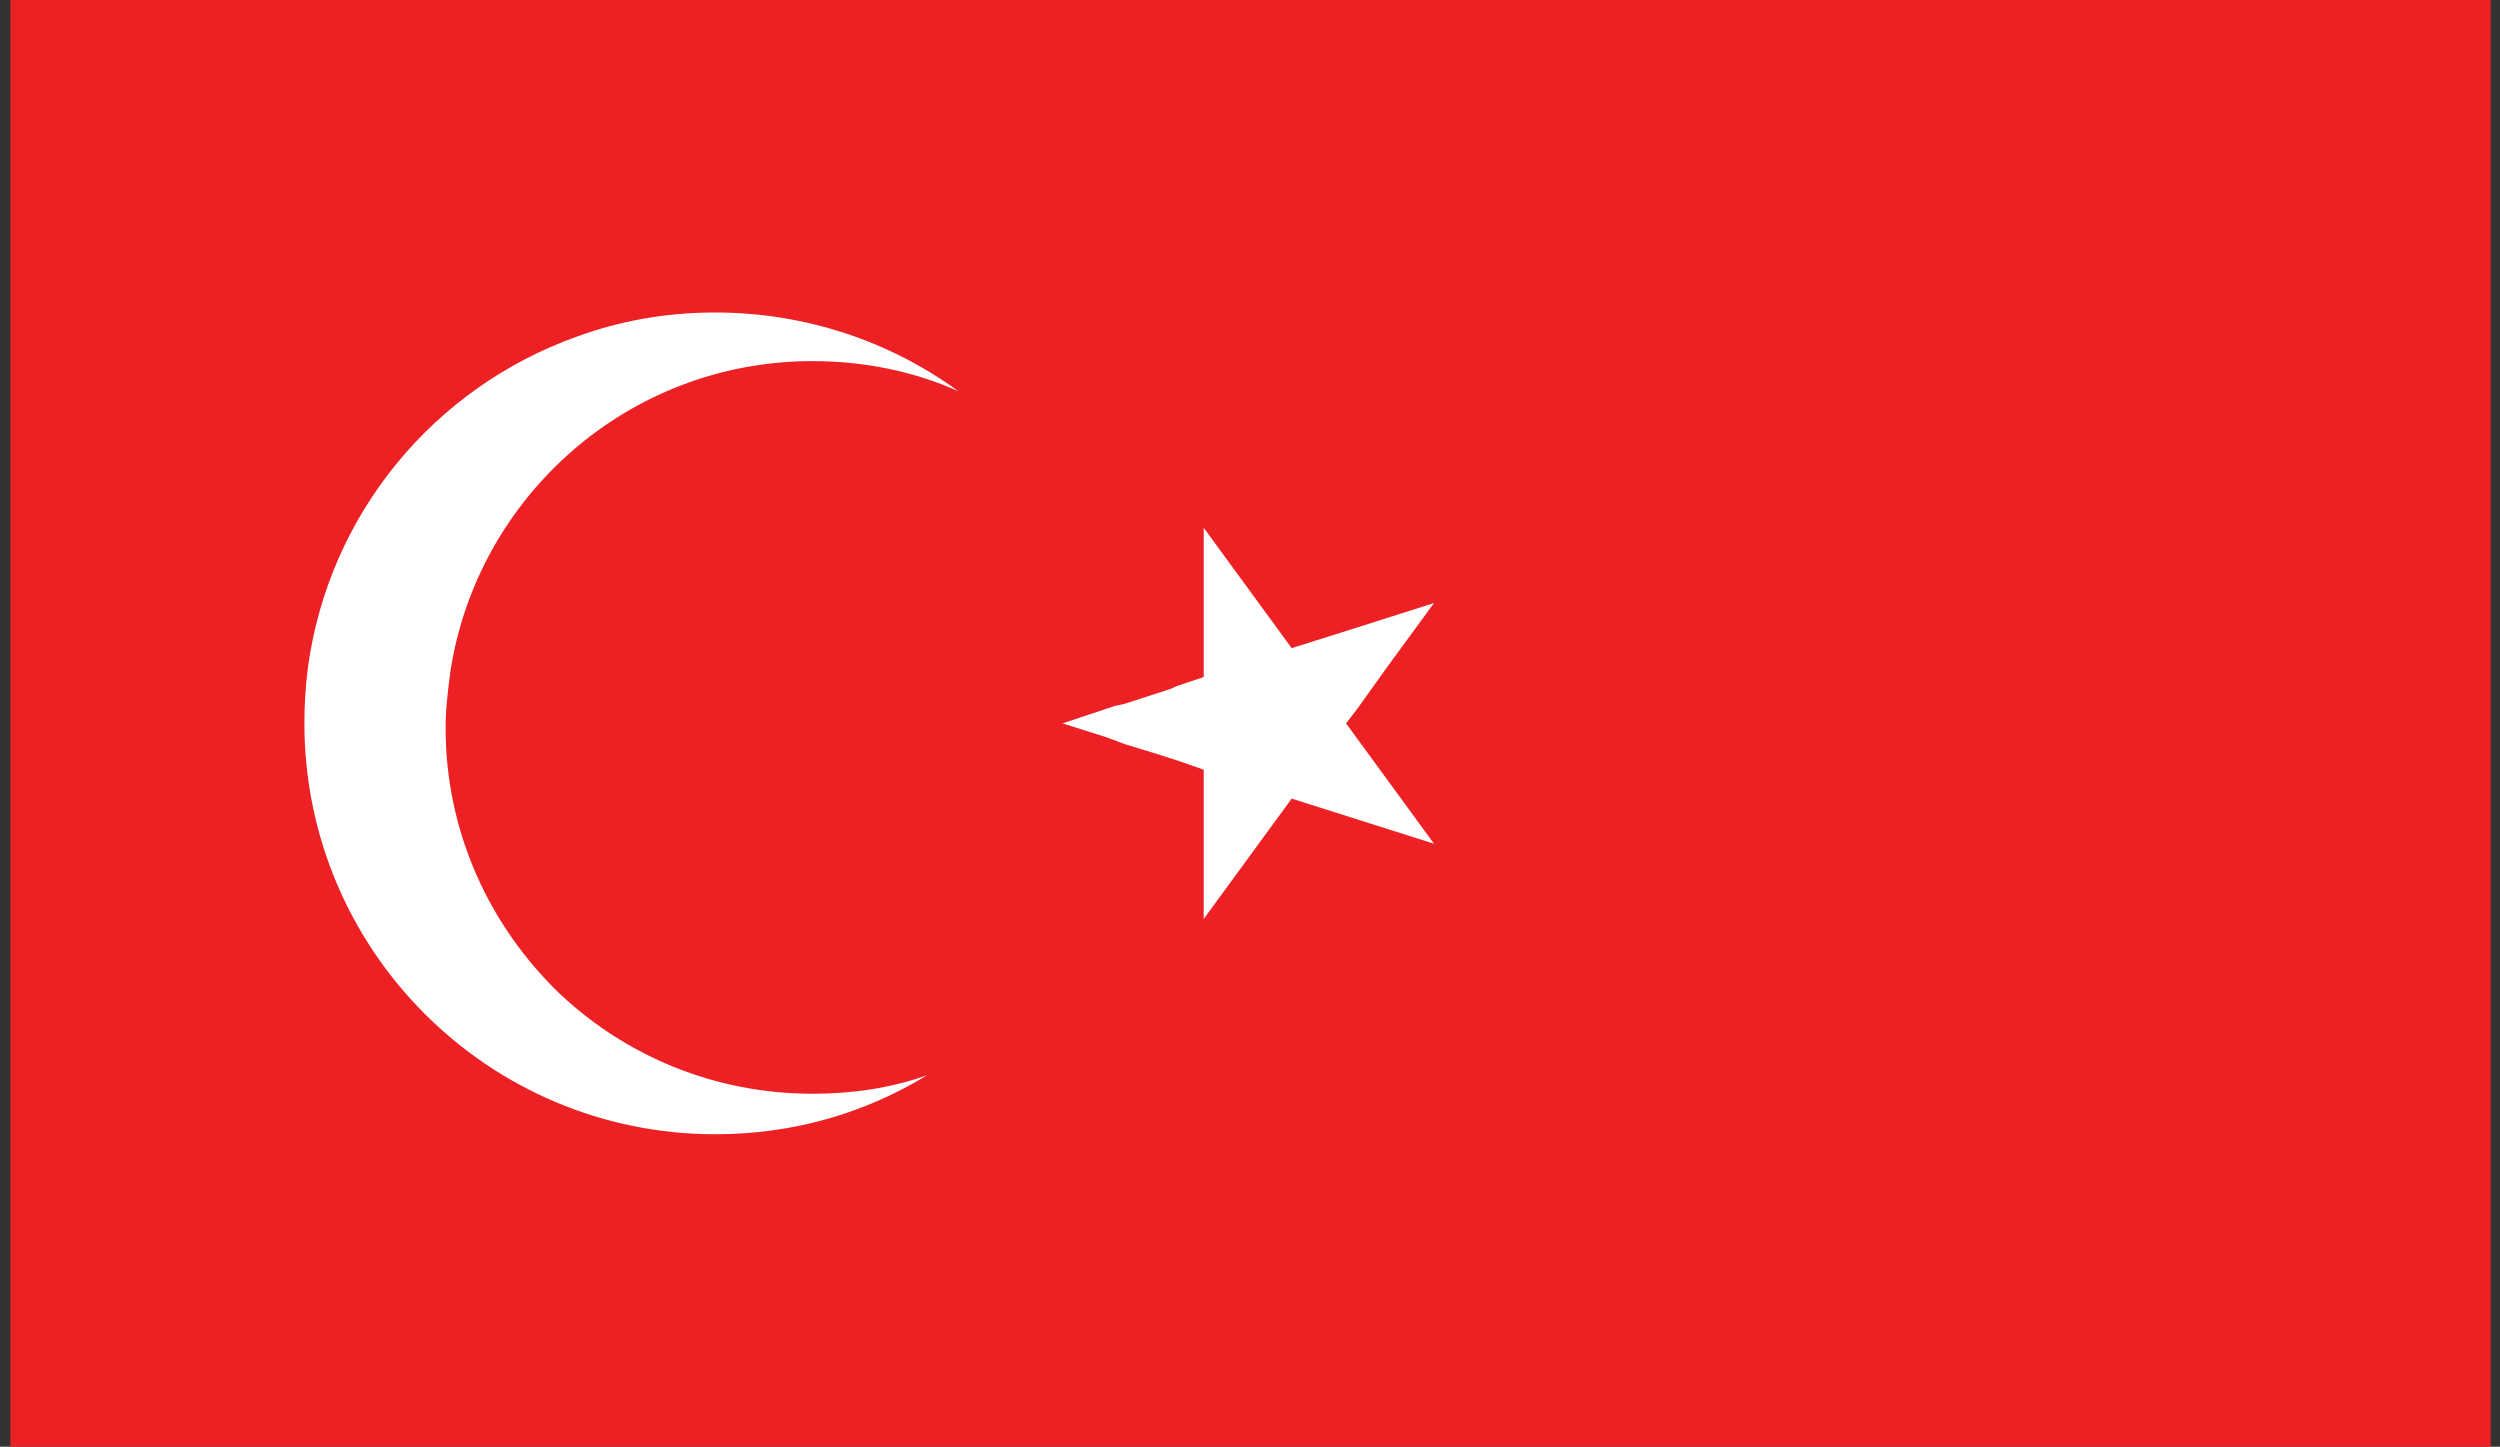
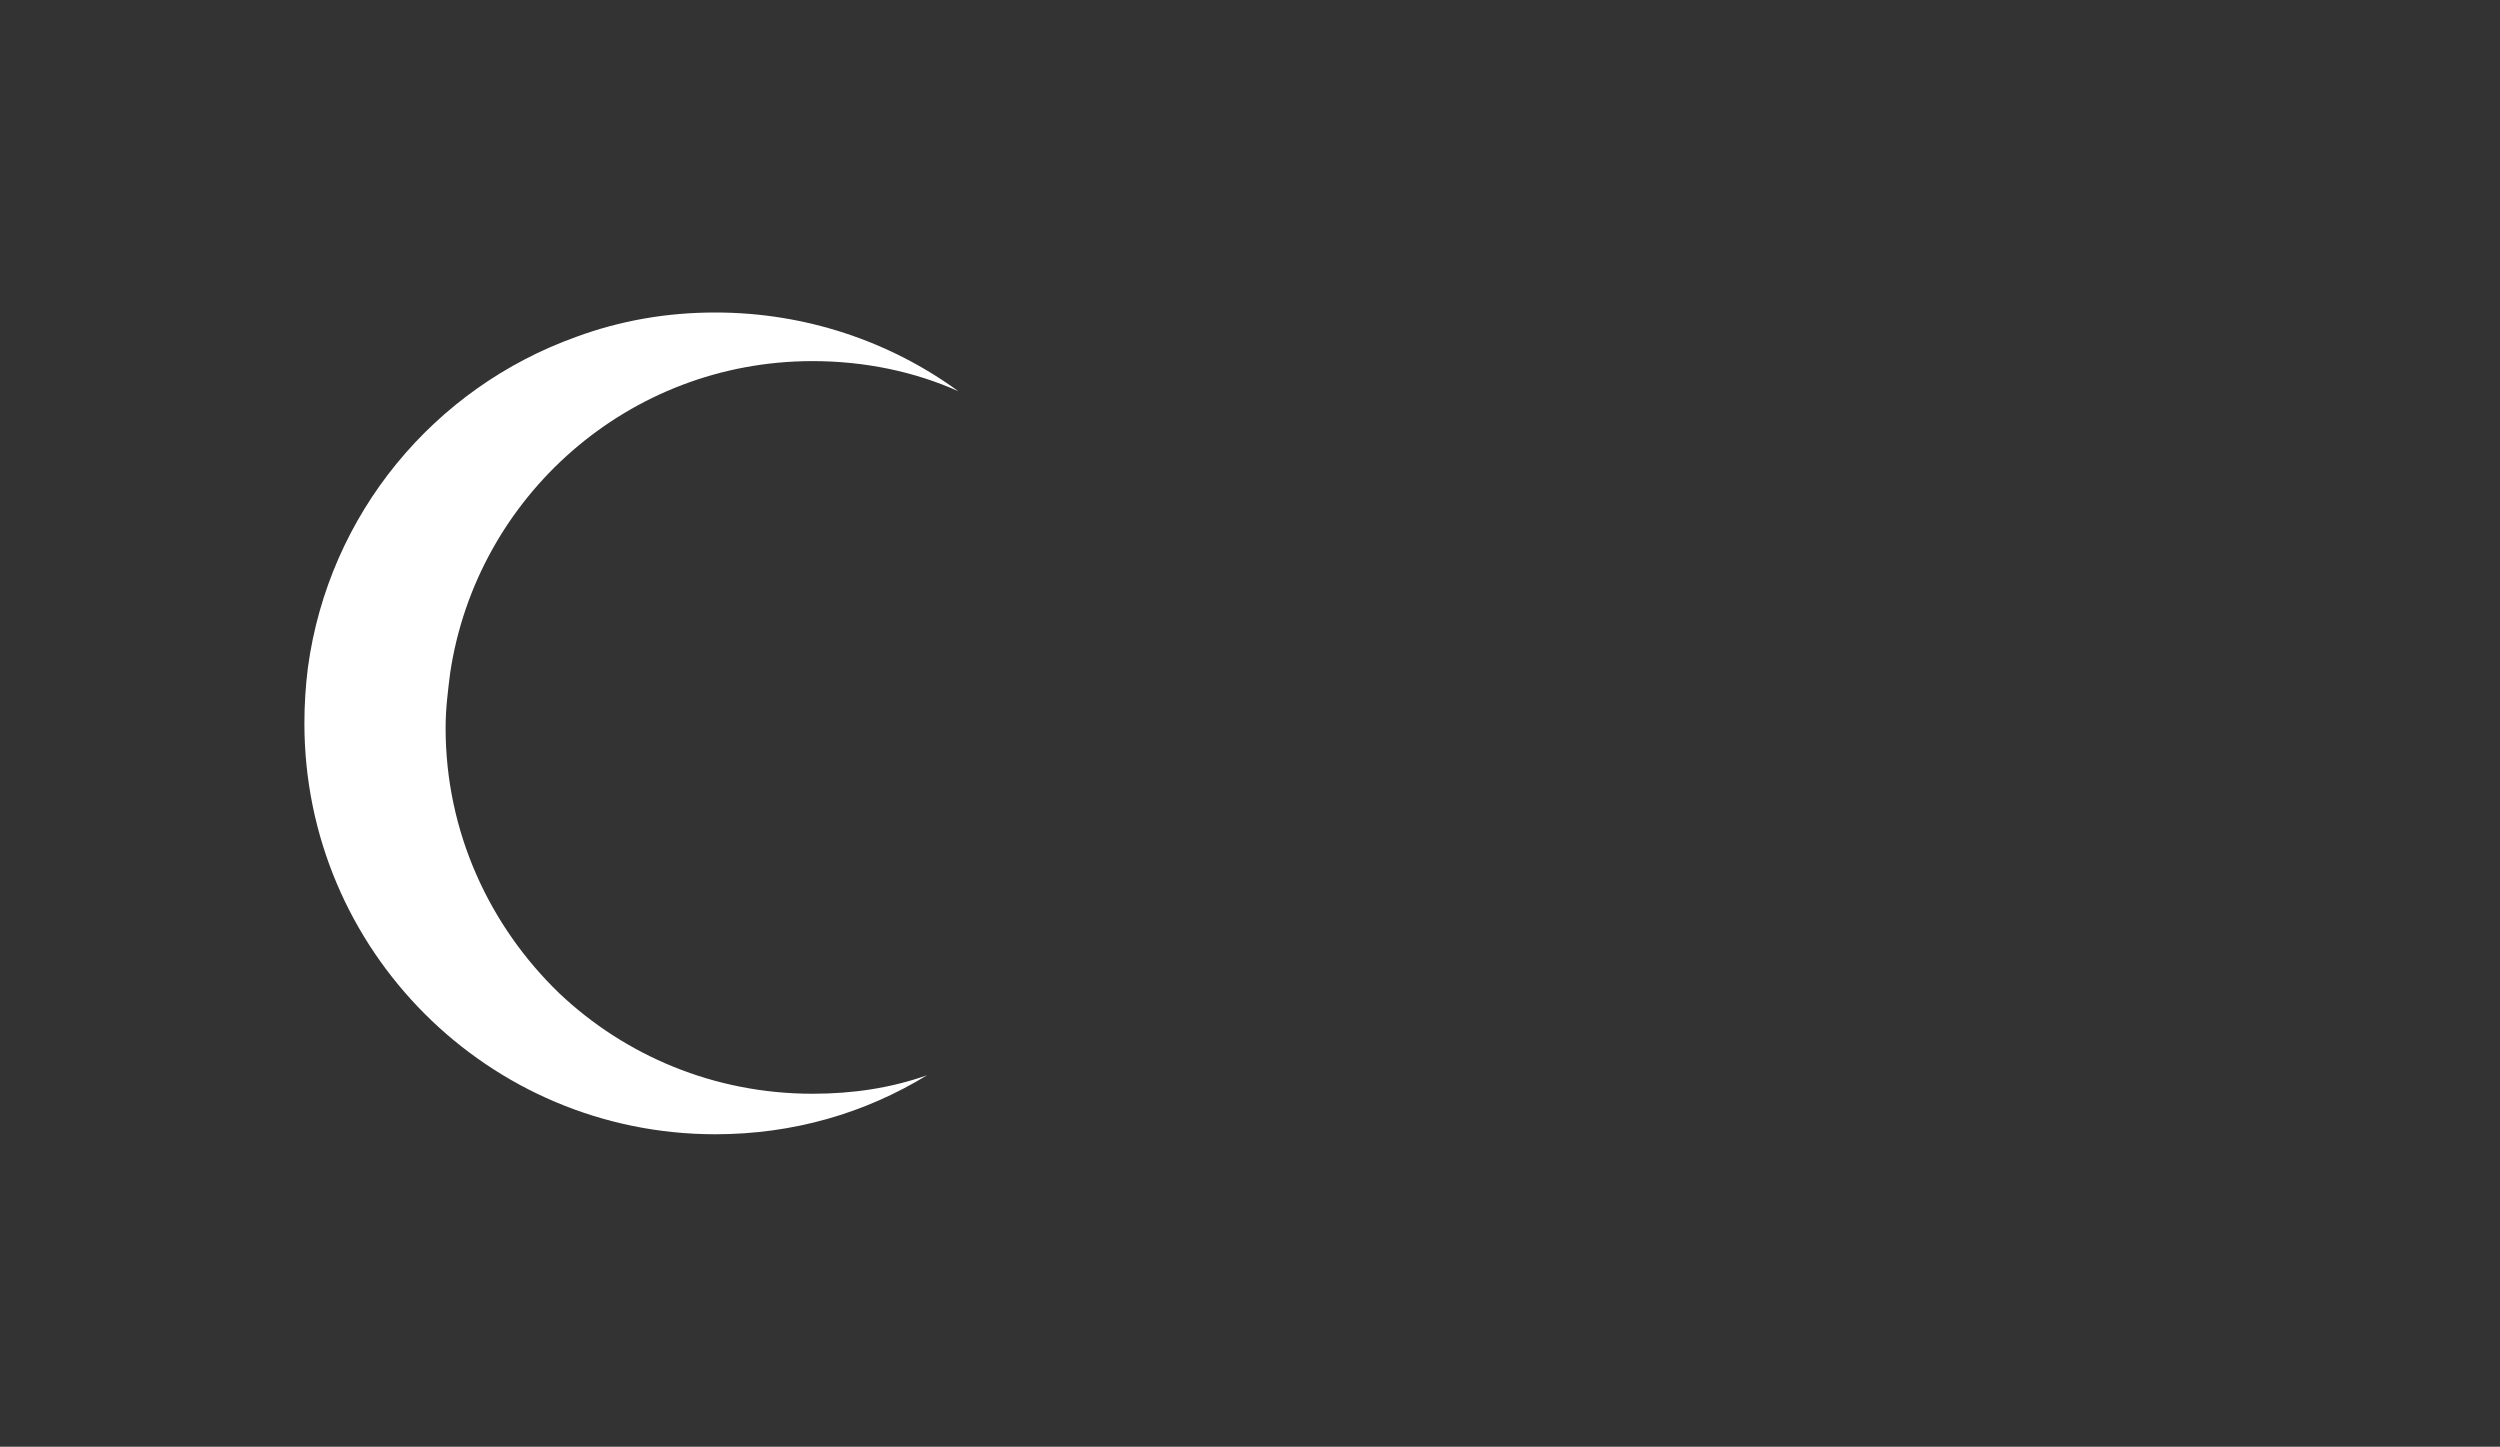
<svg xmlns="http://www.w3.org/2000/svg" version="1.1" id="Layer_1" x="0px" y="0px" viewBox="0 0 216 125" style="enable-background:new 0 0 216 125;" xml:space="preserve">
  <rect x="0" y="0" width="216" height="125" fill="#333333" stroke="none" />
  <style type="text/css">
	.st0{clip-path:url(#SVGID_2_);}
	.st1{fill:#0E5883;}
	.st2{fill:#FFFFFF;}
	.st3{fill:#A41D38;}
	.st4{fill-rule:evenodd;clip-rule:evenodd;fill:#ED2024;}
	.st5{fill-rule:evenodd;clip-rule:evenodd;fill:#FFFFFF;}
	.st6{fill:#036C38;}
</style>
  <g>
-     <rect x="0.9" class="st4" width="214.3" height="125" />
    <g>
      <path class="st5" d="M70.2,94.5c3.5,0,6.8-0.5,9.9-1.6C74.7,96.2,68.5,98,61.8,98c-19.6,0-35.5-15.9-35.5-35.5    c0-1.6,0.1-3.2,0.3-4.8c1.8-13.3,10.9-24.2,23.2-28.6c3.8-1.4,7.8-2.1,12-2.1c7.8,0,15.1,2.5,21,6.8c-3.8-1.7-8.1-2.6-12.6-2.6    c-15.9,0-29,11.7-31.3,26.9c-0.2,1.6-0.4,3.1-0.4,4.8c0,9,3.8,17.1,9.8,22.9C54,91.2,61.7,94.5,70.2,94.5z" />
-       <polygon class="st5" points="116.3,62.5 123.9,72.9 111.6,69 104,79.4 104,66.5 101.7,65.7 99.5,65 97.2,64.3 95.6,63.7     91.8,62.5 96.3,61 97.2,60.8 101.2,59.5 101.6,59.3 104,58.5 104,45.6 111.6,56 117.3,54.2 123.9,52.1 119.8,57.7 117.3,61.2       " />
    </g>
  </g>
</svg>